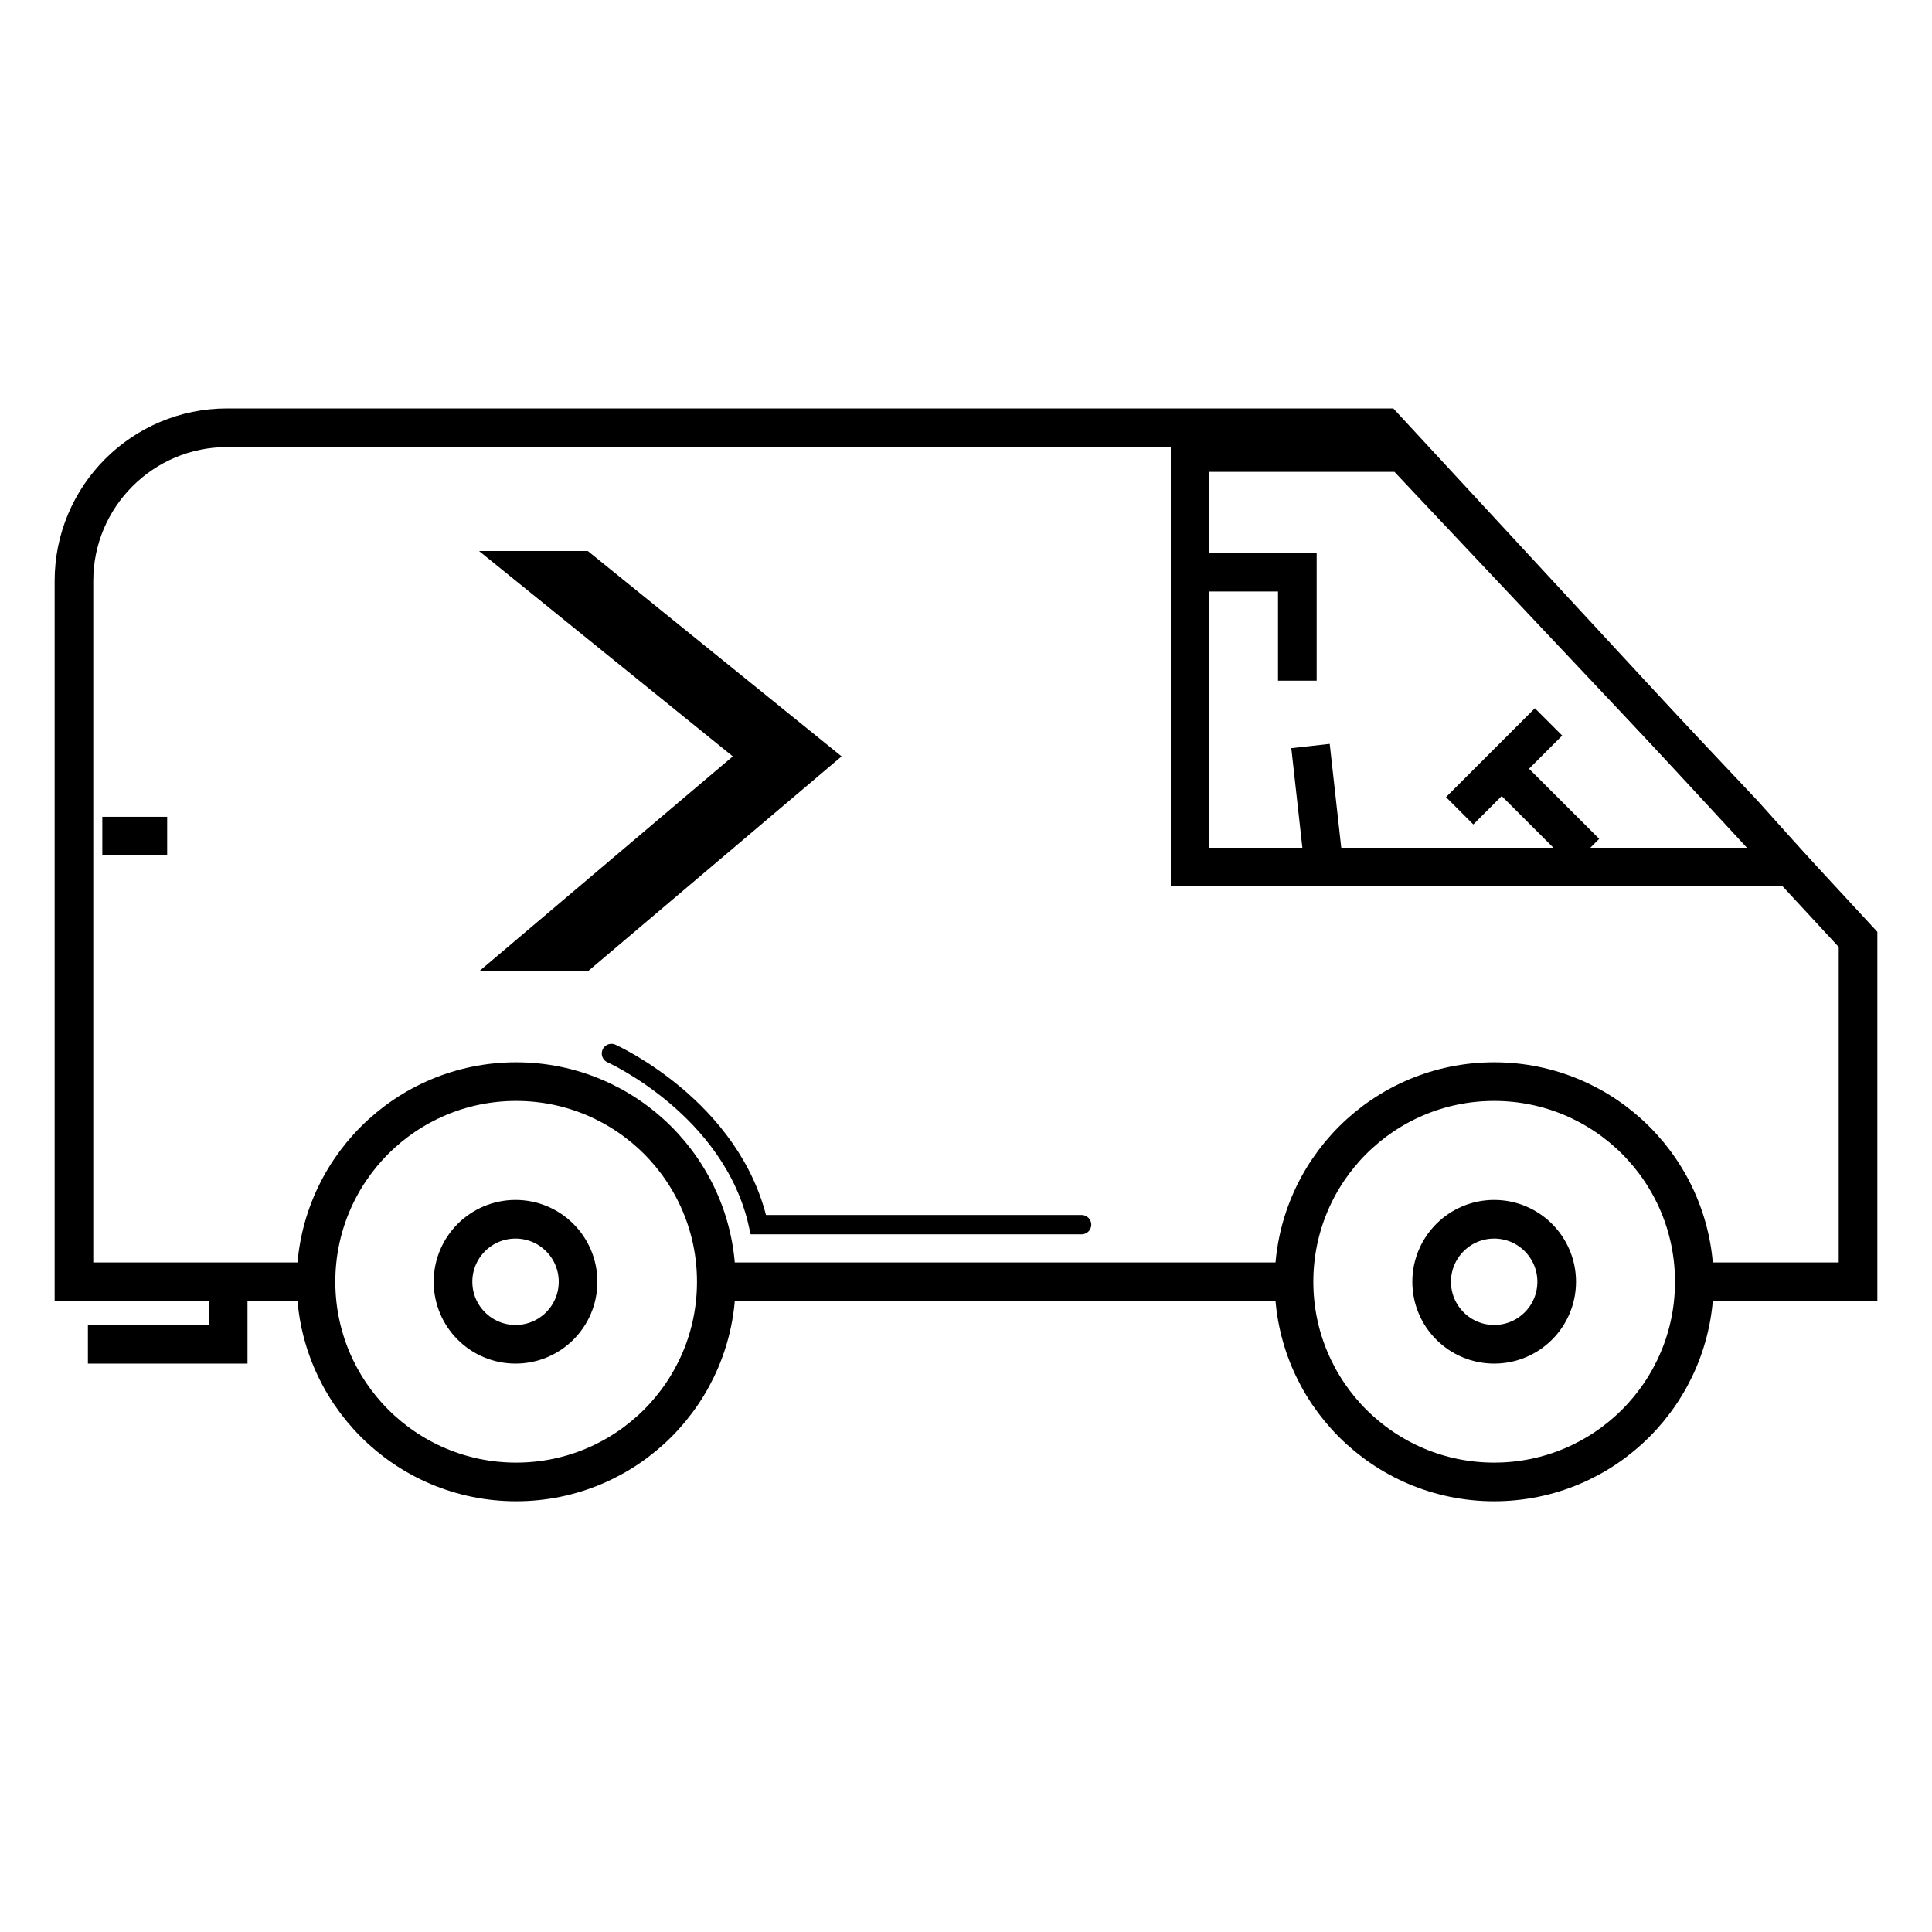
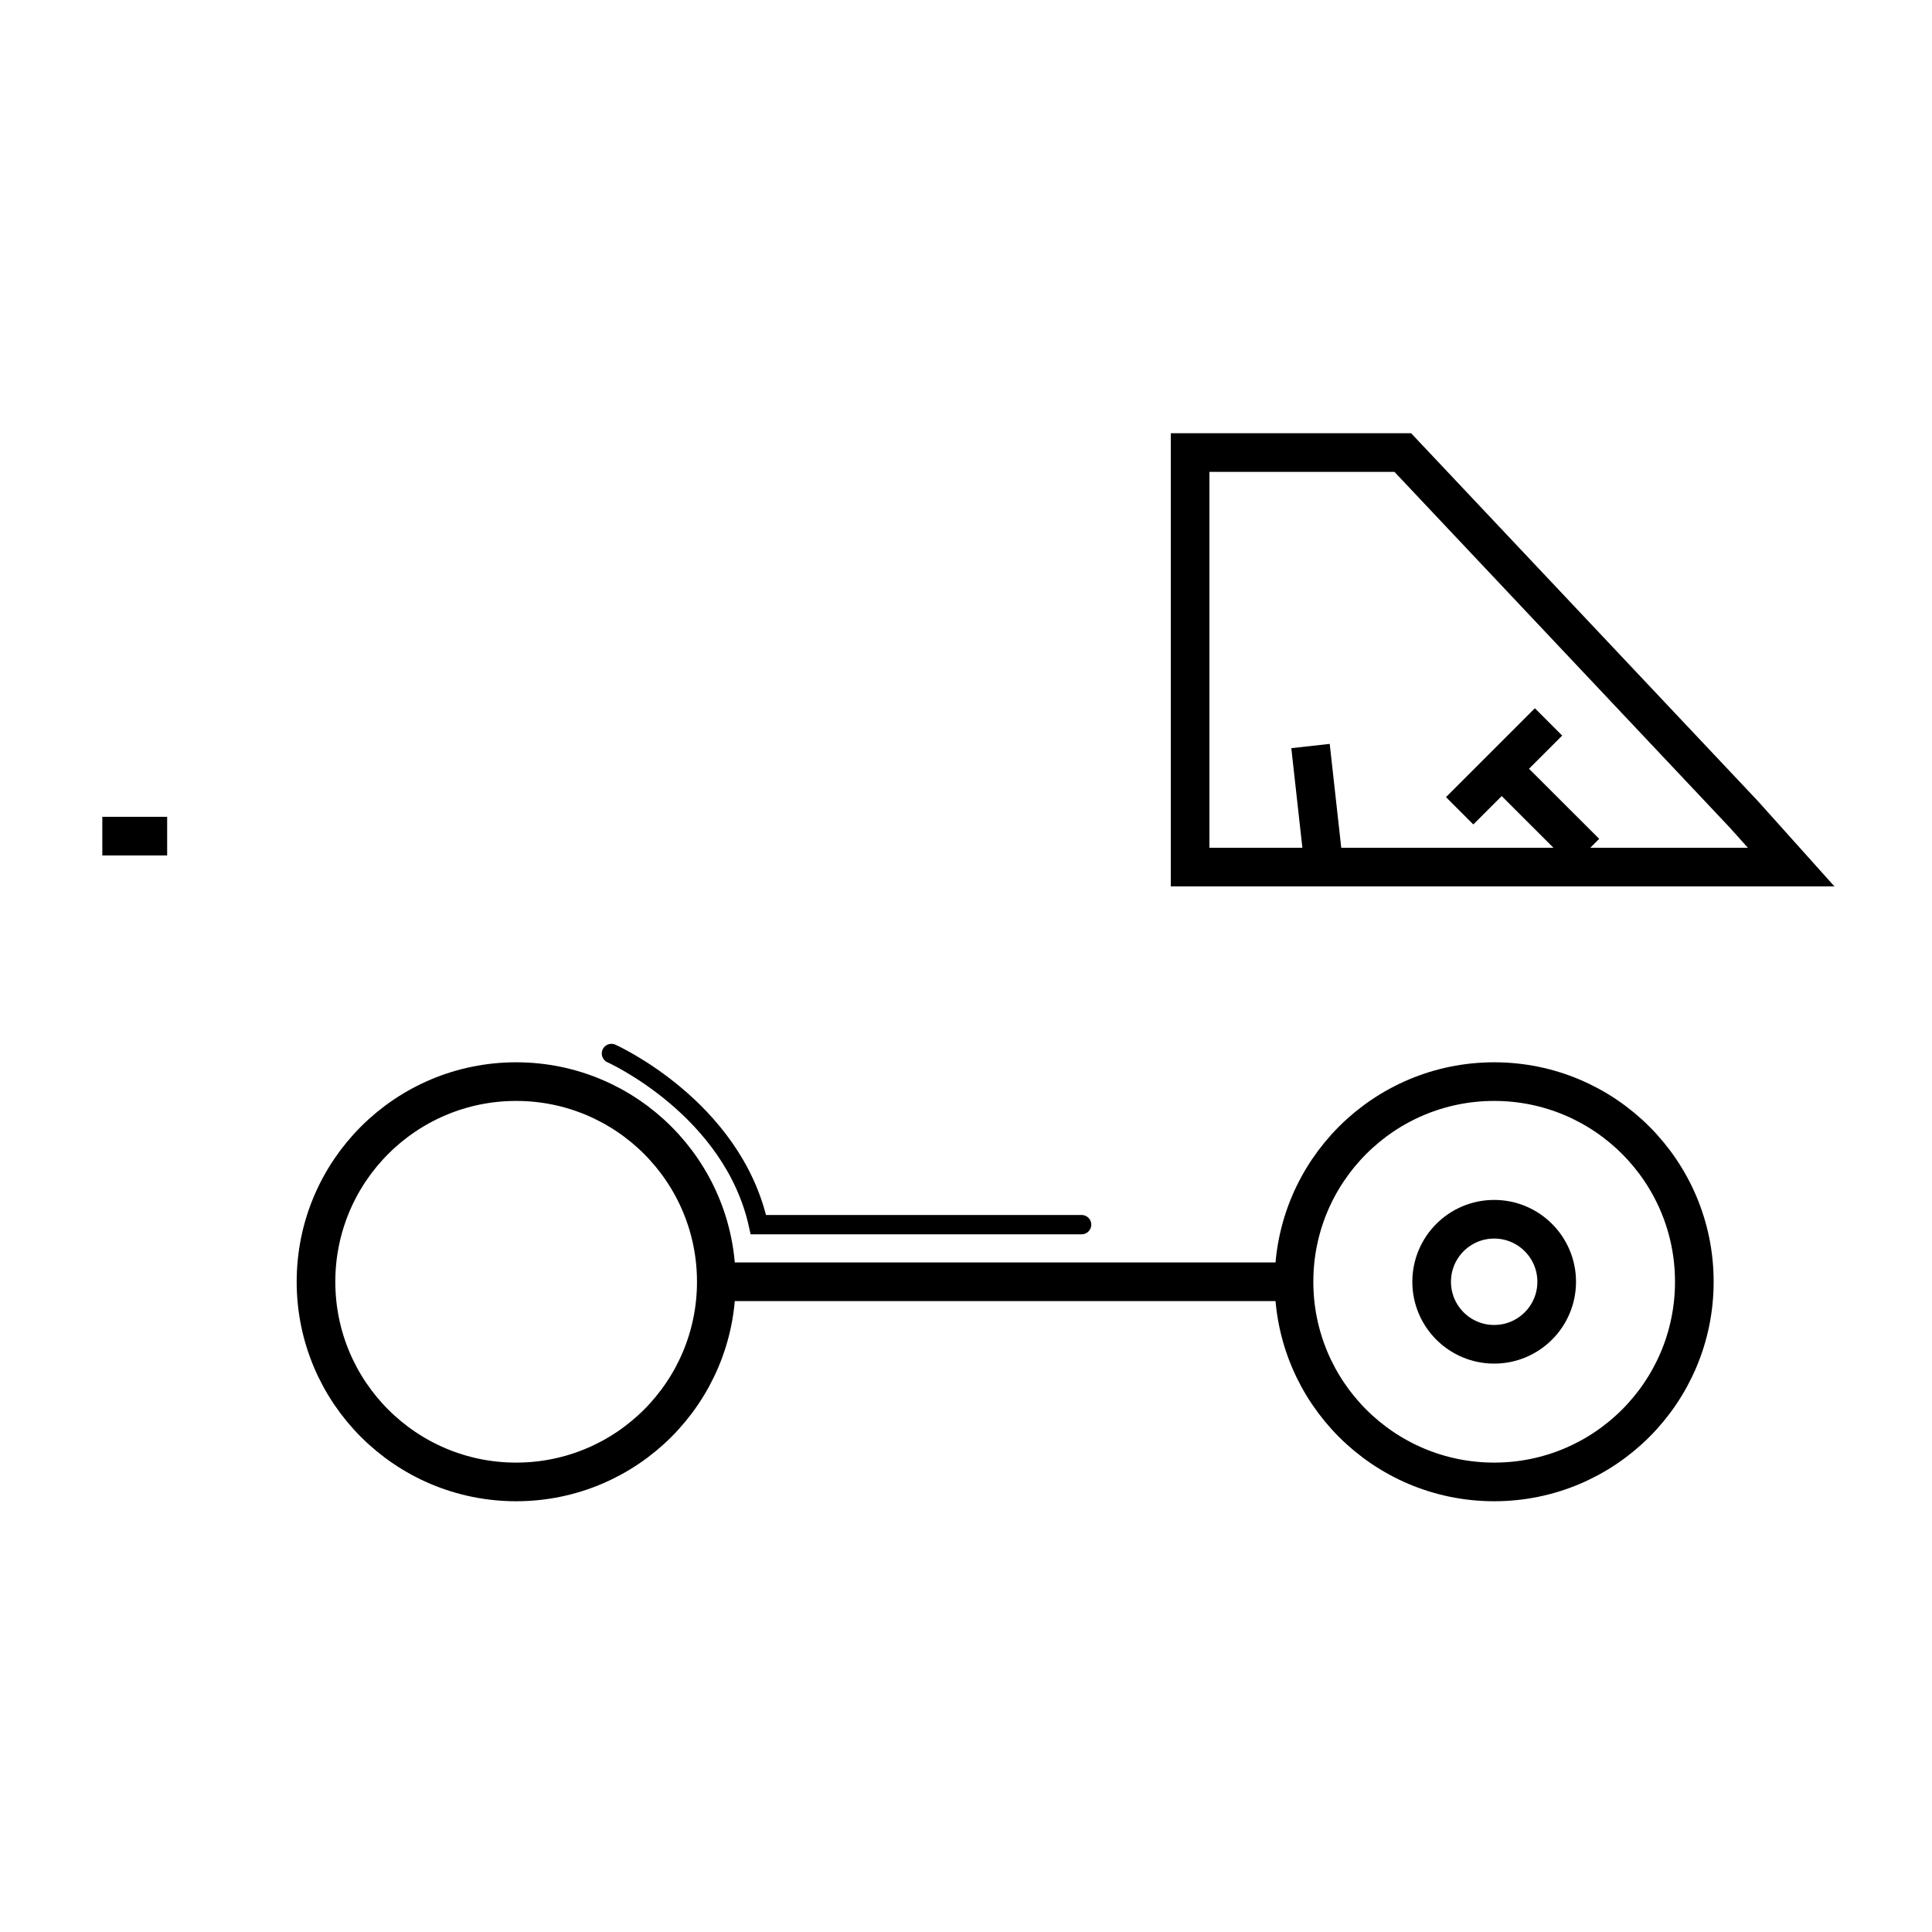
<svg xmlns="http://www.w3.org/2000/svg" version="1.1" id="Livello_1" x="0px" y="0px" viewBox="0 0 500 500" style="enable-background:new 0 0 500 500;" xml:space="preserve">
  <style type="text/css">
	.st0{fill:none;stroke:#000000;stroke-width:10;stroke-miterlimit:10;}
	.st1{fill:none;stroke:#000000;stroke-width:5;stroke-linecap:round;stroke-miterlimit:10;}
	.st2{fill:none;stroke:#000000;stroke-width:6;stroke-miterlimit:10;}
	.st3{fill:none;stroke:#000000;stroke-width:5;stroke-miterlimit:10;}
	.st4{fill:#FFFFFF;}
</style>
  <line class="st0" x1="336.8" y1="331.72" x2="188.48" y2="331.72" />
-   <path class="st0" d="M79.76,331.72H19.14V150.34c0-21.89,17.75-39.64,39.64-39.64H358.4l122.46,132.42v88.6h-45.42" />
  <polygon class="st0" points="463.55,224.4 308,224.4 308,117.12 363.04,117.12 451.28,210.72 " />
  <circle class="st0" cx="133.58" cy="331.72" r="51.8" />
-   <circle class="st0" cx="133.42" cy="331.72" r="16.18" />
  <circle class="st0" cx="386.69" cy="331.72" r="16.18" />
  <circle class="st0" cx="386.69" cy="331.72" r="51.8" />
-   <polyline class="st0" points="308,148.08 335.75,148.08 335.75,176.16 " />
  <line class="st0" x1="342.64" y1="224.4" x2="339.16" y2="193.07" />
  <line class="st0" x1="410.34" y1="220.63" x2="386.69" y2="197.01" />
  <line class="st0" x1="400.76" y1="186.83" x2="377.76" y2="209.83" />
-   <polyline class="st0" points="59.05,331.72 59.05,347.9 22.75,347.9 " />
  <line class="st0" x1="26.48" y1="216.39" x2="43.26" y2="216.39" />
-   <polygon points="152.12,251.39 123.97,251.39 189.65,195.75 123.97,142.6 152.12,142.6 217.8,195.75 " />
  <path class="st1" d="M158.24,272.64c0,0,31.32,14.04,38.03,44.3c33.12,0,83.65,0,83.65,0" />
</svg>